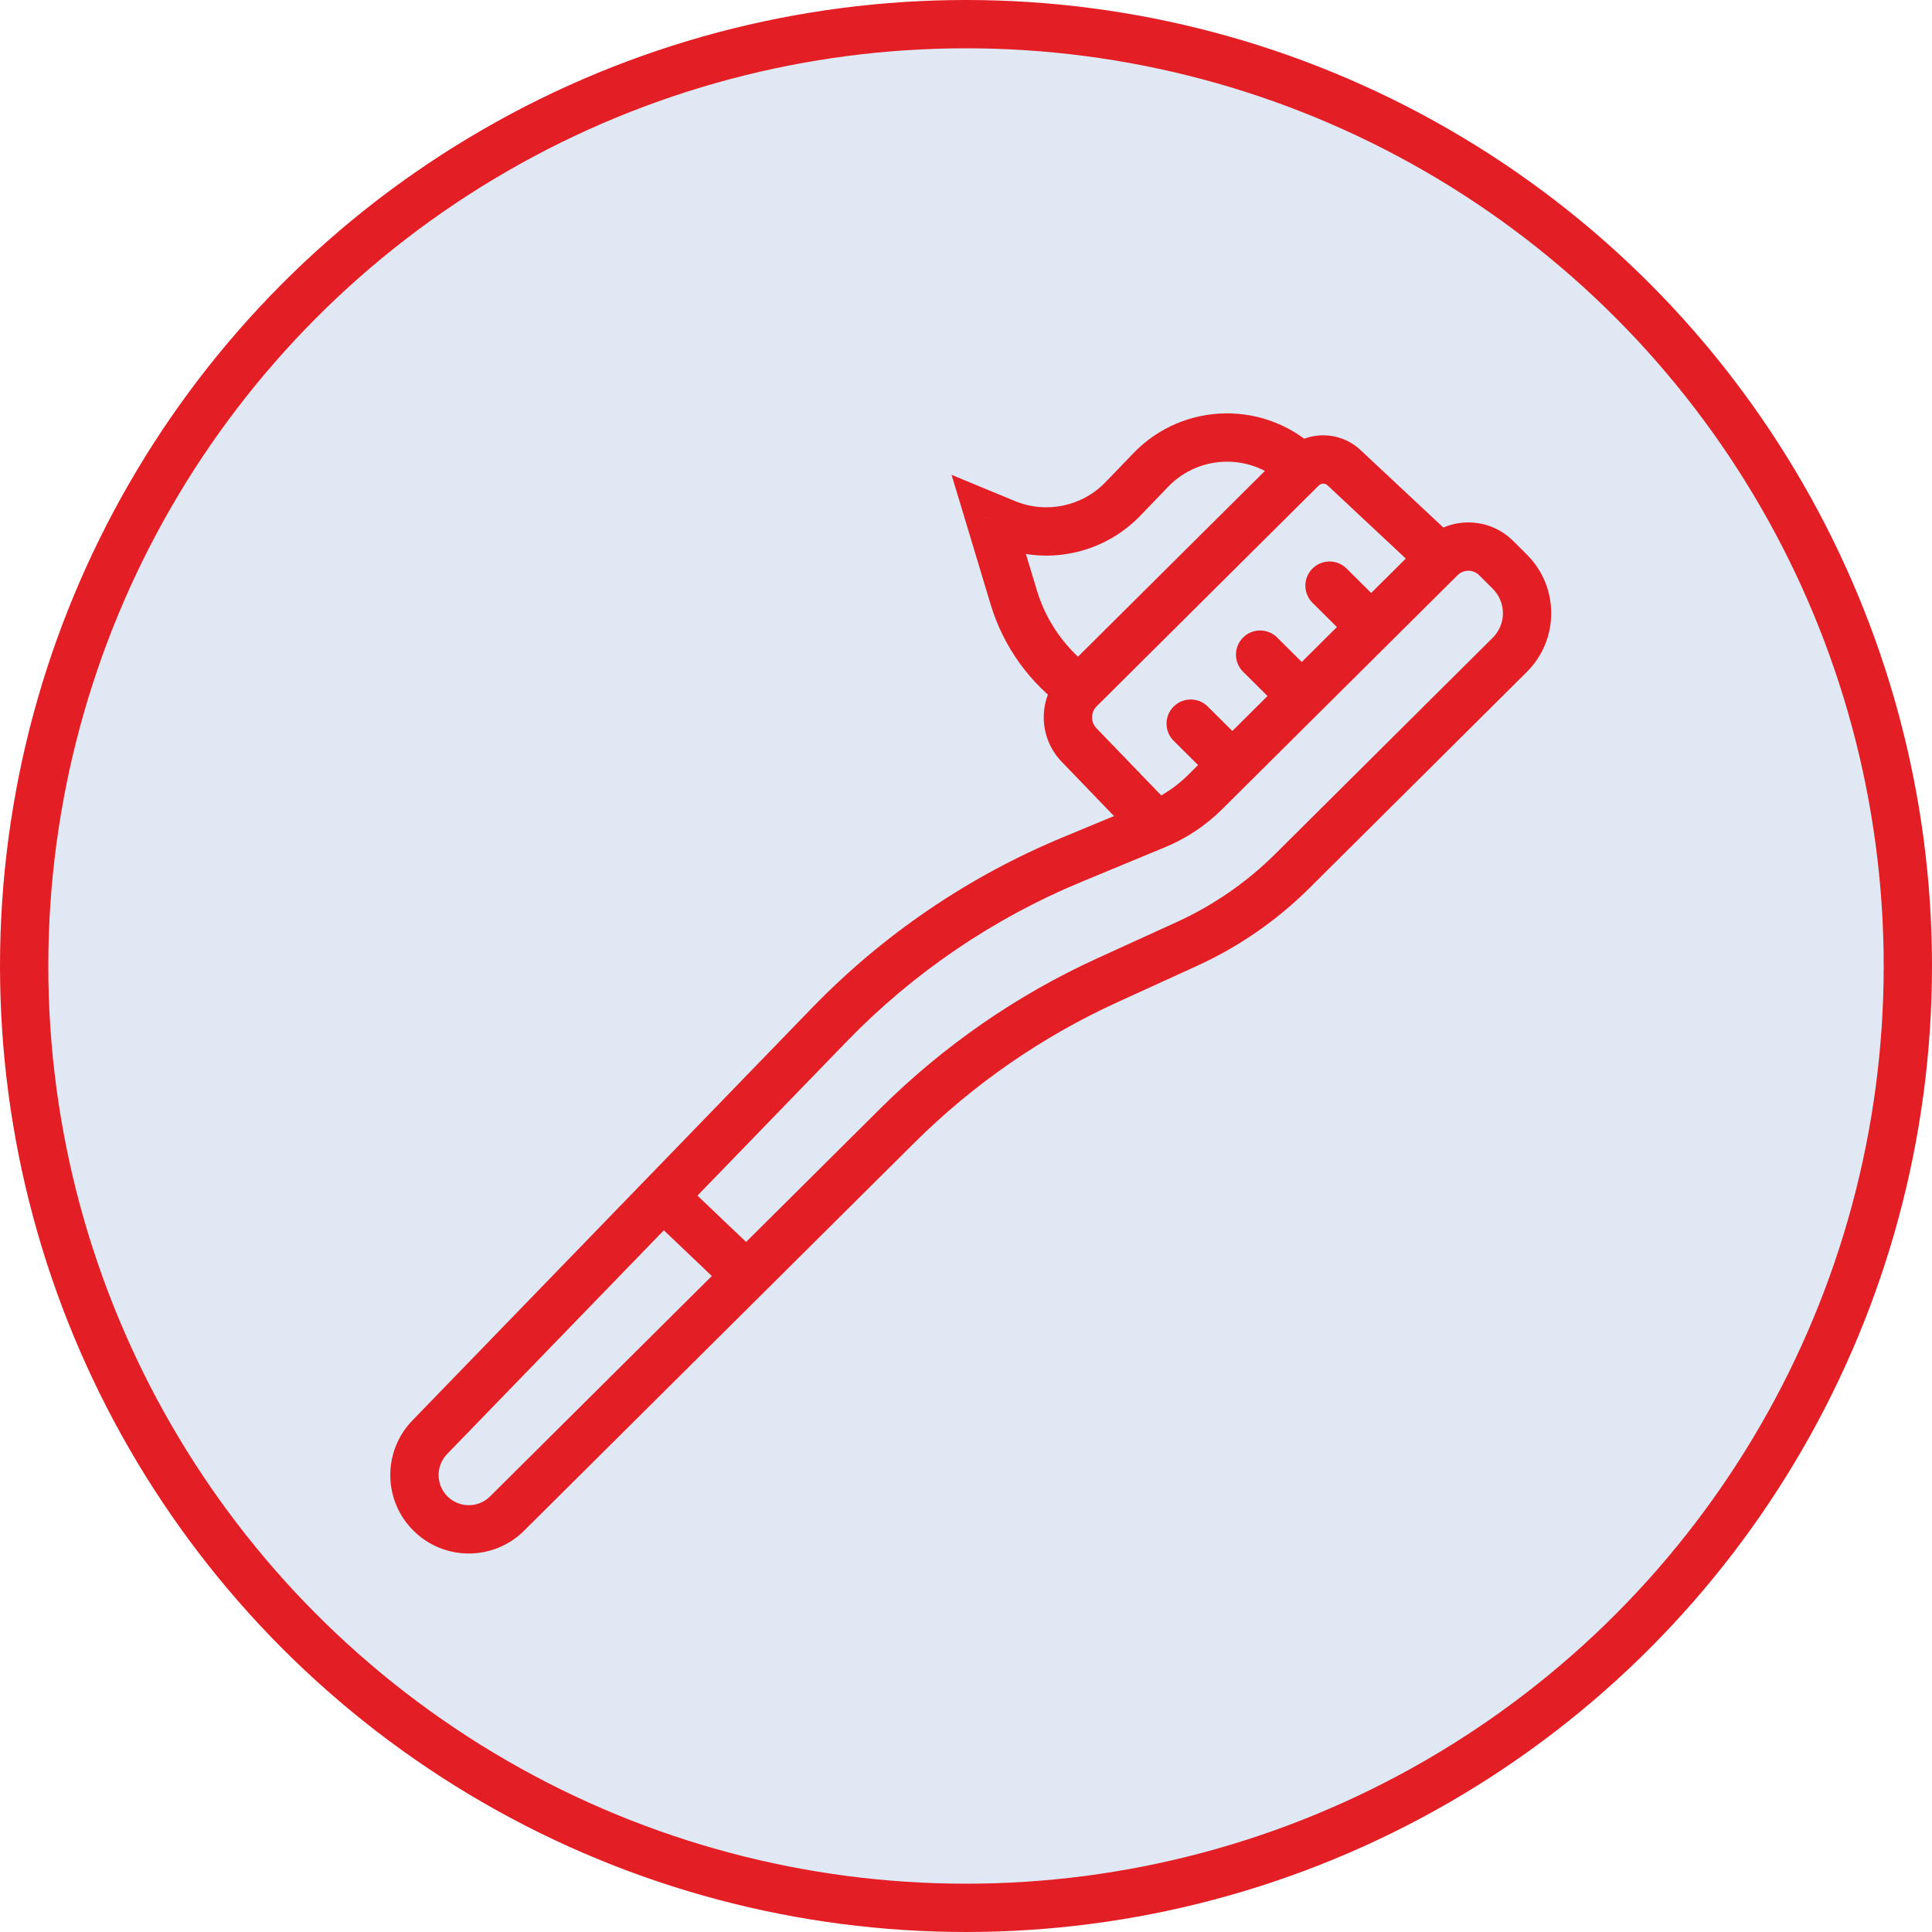
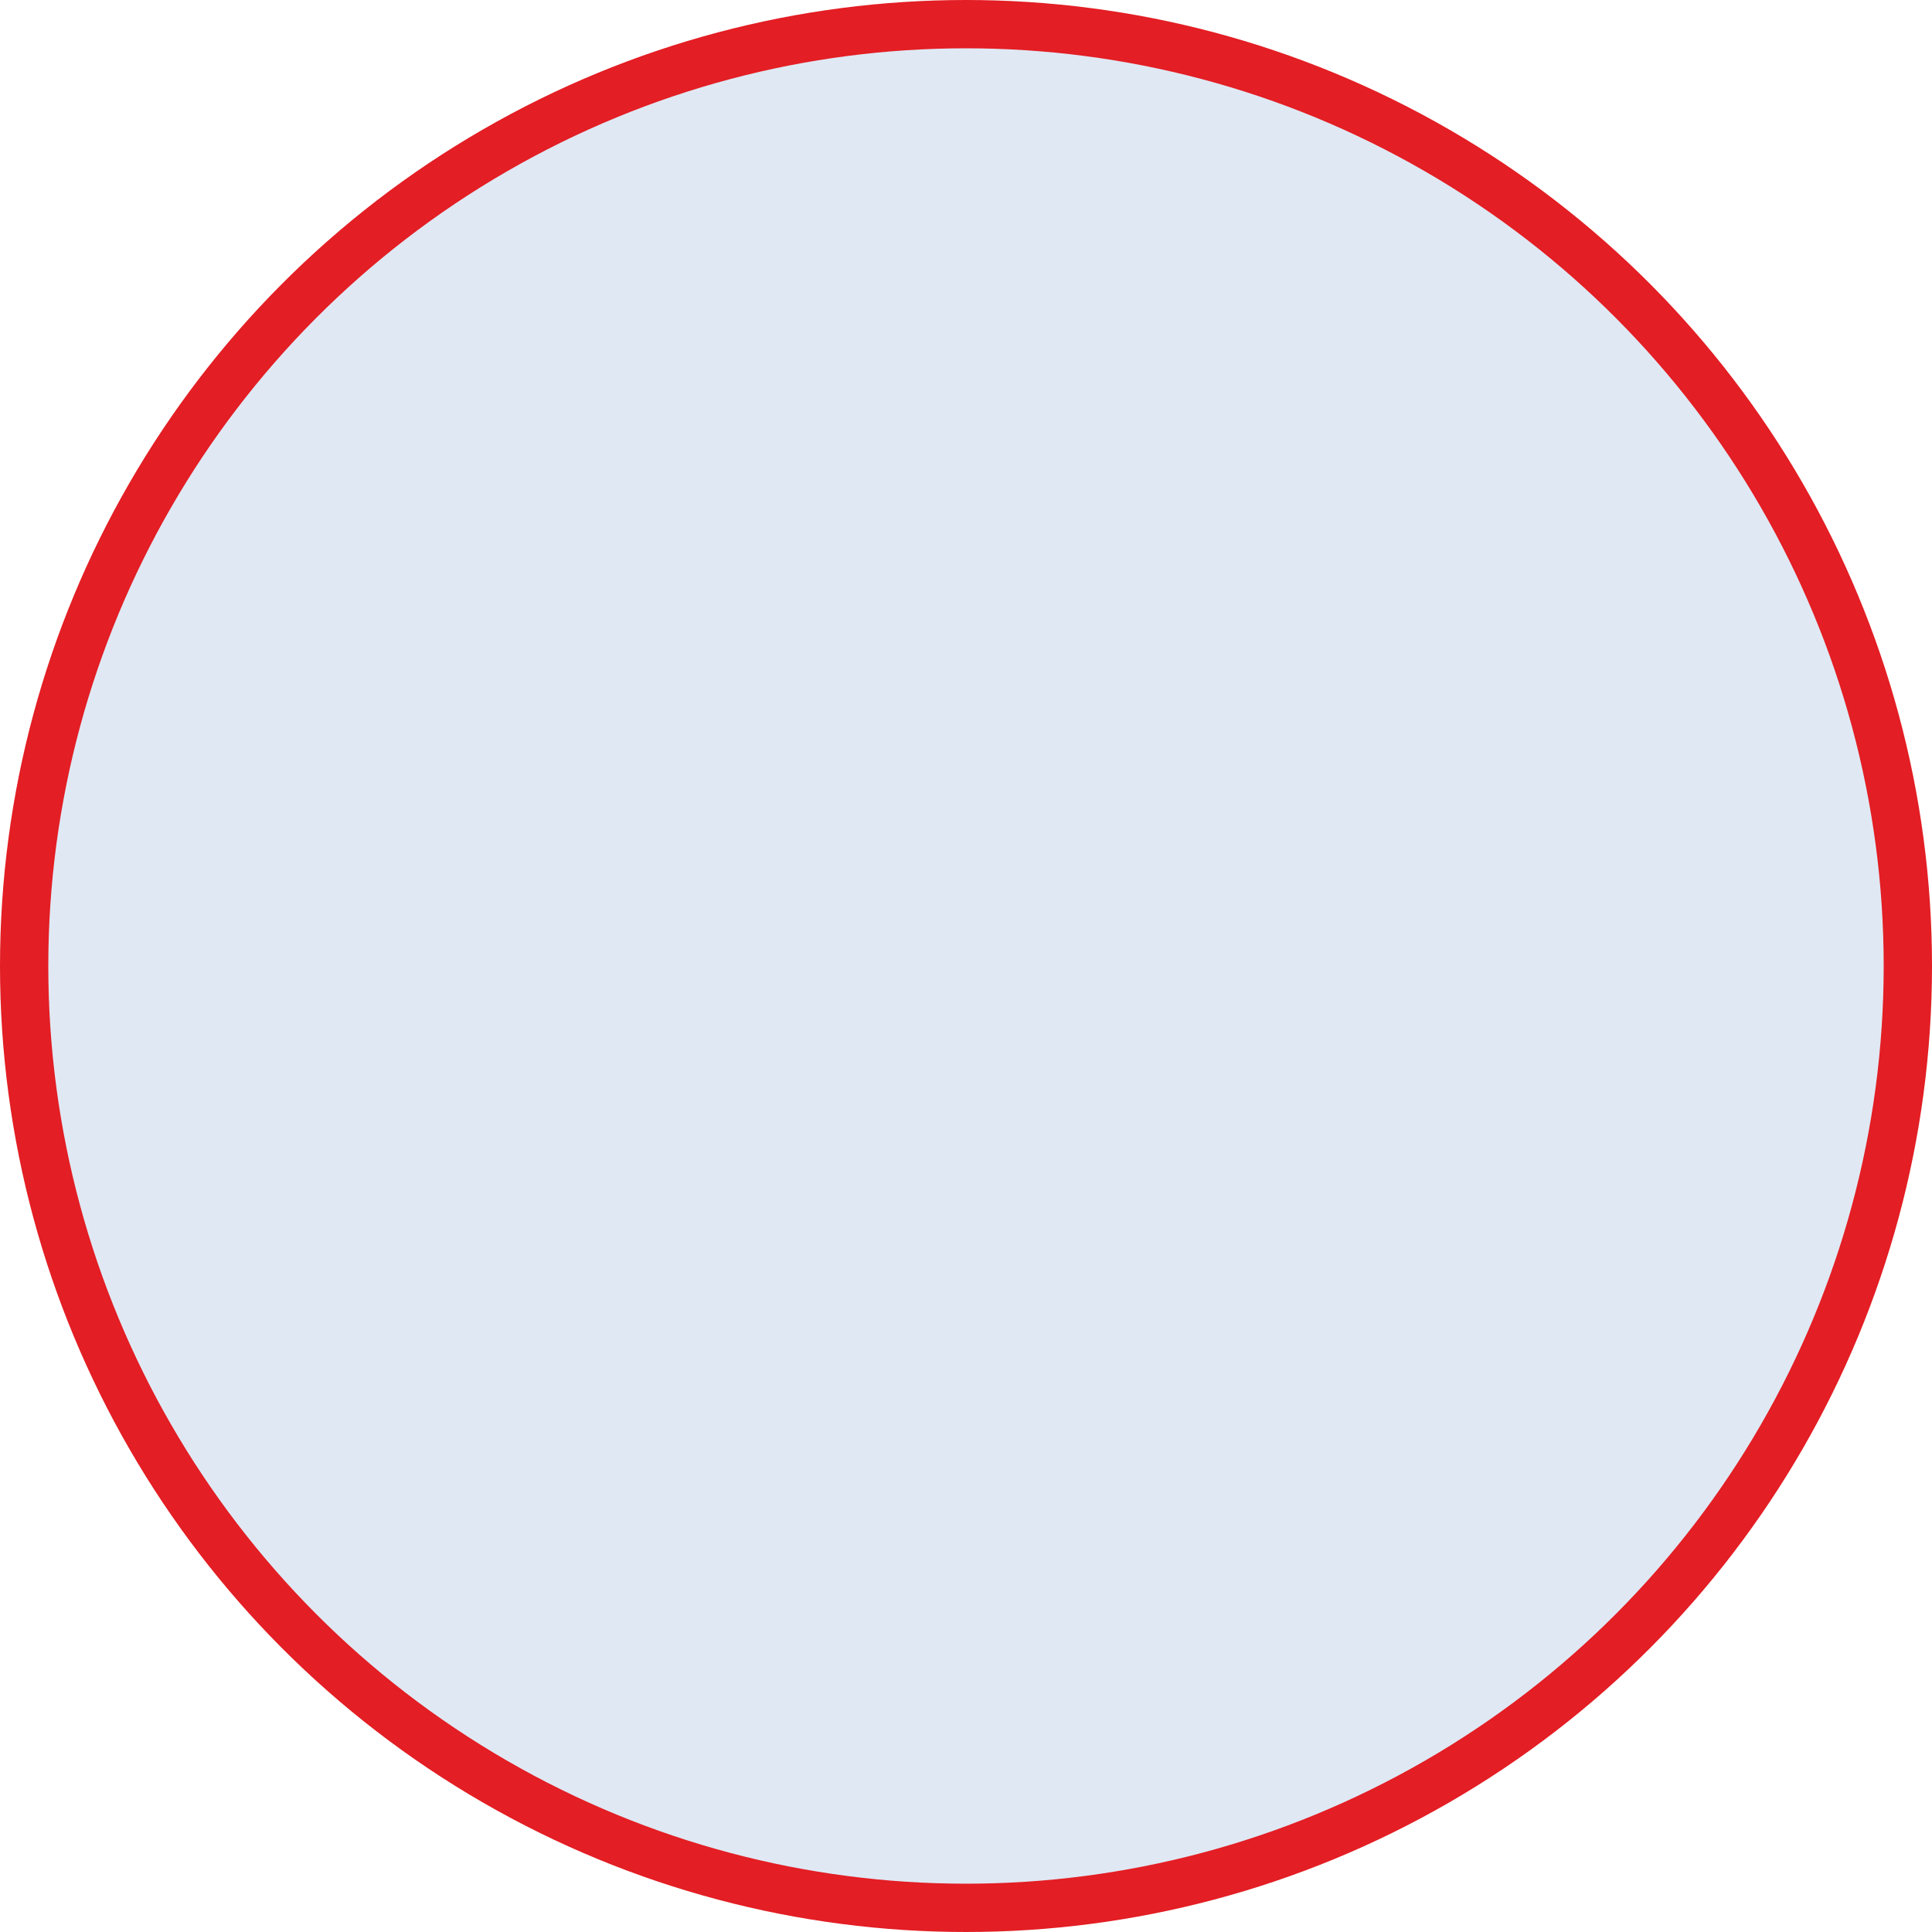
<svg xmlns="http://www.w3.org/2000/svg" width="40" height="40" viewBox="0 0 40 40" fill="none">
  <circle cx="20" cy="20" r="19.5" fill="#E0E8F3" stroke="#E31E24" />
-   <path d="M20.484 10.696L20.676 10.235L19.701 9.831L20.006 10.841L20.484 10.696ZM26.442 13.199C26.246 13.004 25.929 13.005 25.735 13.201C25.54 13.397 25.541 13.713 25.737 13.908L26.442 13.199ZM27.879 11.77C27.683 11.576 27.366 11.577 27.172 11.773C26.977 11.968 26.978 12.285 27.174 12.48L27.879 11.77ZM25.004 14.627C24.809 14.433 24.492 14.434 24.297 14.63C24.103 14.825 24.104 15.142 24.299 15.337L25.004 14.627ZM20.819 10.835L20.628 11.297L20.819 10.835ZM23.252 10.327L22.891 9.98L23.252 10.327ZM22.34 15.423L21.98 15.77L22.34 15.423ZM24.95 16.401L24.597 16.046L24.95 16.401ZM31.258 13.559L31.61 13.913L31.258 13.559ZM31.258 11.834L31.61 11.48L31.258 11.834ZM20.99 12.372L20.511 12.517L20.99 12.372ZM22.925 20.296L23.132 20.751L22.925 20.296ZM10.499 31.337L10.851 31.691L10.499 31.337ZM23.132 20.751L24.785 19.996L24.37 19.087L22.717 19.841L23.132 20.751ZM27.109 18.388L31.61 13.913L30.905 13.204L26.404 17.679L27.109 18.388ZM31.61 11.48L31.328 11.199L30.623 11.908L30.905 12.189L31.61 11.48ZM23.742 16.615L22.015 17.331L22.397 18.255L24.125 17.539L23.742 16.615ZM24.294 16.73L22.7 15.076L21.98 15.77L23.573 17.424L24.294 16.73ZM27.485 10.048L29.484 11.919L30.167 11.188L28.168 9.318L27.485 10.048ZM21.469 12.228L20.963 10.552L20.006 10.841L20.511 12.517L21.469 12.228ZM20.293 11.158L20.628 11.297L21.011 10.373L20.676 10.235L20.293 11.158ZM23.612 10.674L24.185 10.078L23.465 9.384L22.891 9.98L23.612 10.674ZM22.705 14.623L27.304 10.051L26.599 9.342L22 13.913L22.705 14.623ZM16.813 20.866L13.371 24.42L14.089 25.116L17.531 21.562L16.813 20.866ZM13.371 24.42L8.539 29.408L9.257 30.104L14.089 25.116L13.371 24.42ZM10.851 31.691L15.807 26.765L15.102 26.056L10.146 30.982L10.851 31.691ZM15.807 26.765L18.934 23.657L18.229 22.948L15.102 26.056L15.807 26.765ZM13.385 25.13L15.11 26.773L15.799 26.049L14.075 24.406L13.385 25.13ZM29.473 11.199L26.599 14.056L27.304 14.765L30.178 11.908L29.473 11.199ZM27.304 14.056L26.442 13.199L25.737 13.908L26.599 14.765L27.304 14.056ZM26.599 14.056L24.597 16.046L25.302 16.755L27.304 14.765L26.599 14.056ZM28.741 12.627L27.879 11.77L27.174 12.48L28.036 13.337L28.741 12.627ZM25.867 15.485L25.004 14.627L24.299 15.337L25.162 16.194L25.867 15.485ZM24.185 10.078C24.841 9.396 25.928 9.384 26.599 10.051L27.304 9.342C26.237 8.281 24.508 8.3 23.465 9.384L24.185 10.078ZM20.628 11.297C21.656 11.723 22.84 11.476 23.612 10.674L22.891 9.98C22.405 10.486 21.659 10.642 21.011 10.373L20.628 11.297ZM28.168 9.318C27.724 8.902 27.03 8.913 26.599 9.342L27.304 10.051C27.354 10.002 27.434 10 27.485 10.048L28.168 9.318ZM22.7 15.076C22.578 14.949 22.58 14.747 22.705 14.623L22 13.913C21.487 14.423 21.479 15.249 21.98 15.77L22.7 15.076ZM22.015 17.331C20.057 18.142 18.287 19.345 16.813 20.866L17.531 21.562C18.91 20.139 20.566 19.013 22.397 18.255L22.015 17.331ZM24.125 17.539C24.564 17.357 24.964 17.091 25.302 16.755L24.597 16.046C24.352 16.29 24.061 16.483 23.742 16.615L24.125 17.539ZM31.328 11.199C30.815 10.689 29.986 10.689 29.473 11.199L30.178 11.908C30.301 11.786 30.5 11.786 30.623 11.908L31.328 11.199ZM31.61 13.913C32.285 13.242 32.285 12.15 31.61 11.48L30.905 12.189C31.187 12.469 31.187 12.924 30.905 13.204L31.61 13.913ZM24.785 19.996C25.649 19.602 26.435 19.057 27.109 18.388L26.404 17.679C25.814 18.265 25.126 18.741 24.37 19.087L24.785 19.996ZM22.642 13.86C22.081 13.461 21.668 12.887 21.469 12.228L20.511 12.517C20.774 13.389 21.32 14.148 22.063 14.675L22.642 13.86ZM22.717 19.841C21.049 20.603 19.529 21.655 18.229 22.948L18.934 23.657C20.151 22.447 21.572 21.464 23.132 20.751L22.717 19.841ZM8.56 31.691C9.194 32.321 10.218 32.321 10.851 31.691L10.146 30.982C9.903 31.224 9.509 31.224 9.265 30.982L8.56 31.691ZM9.265 30.982C9.023 30.741 9.019 30.349 9.257 30.104L8.539 29.408C7.92 30.047 7.929 31.064 8.56 31.691L9.265 30.982Z" fill="#E31E24" />
</svg>